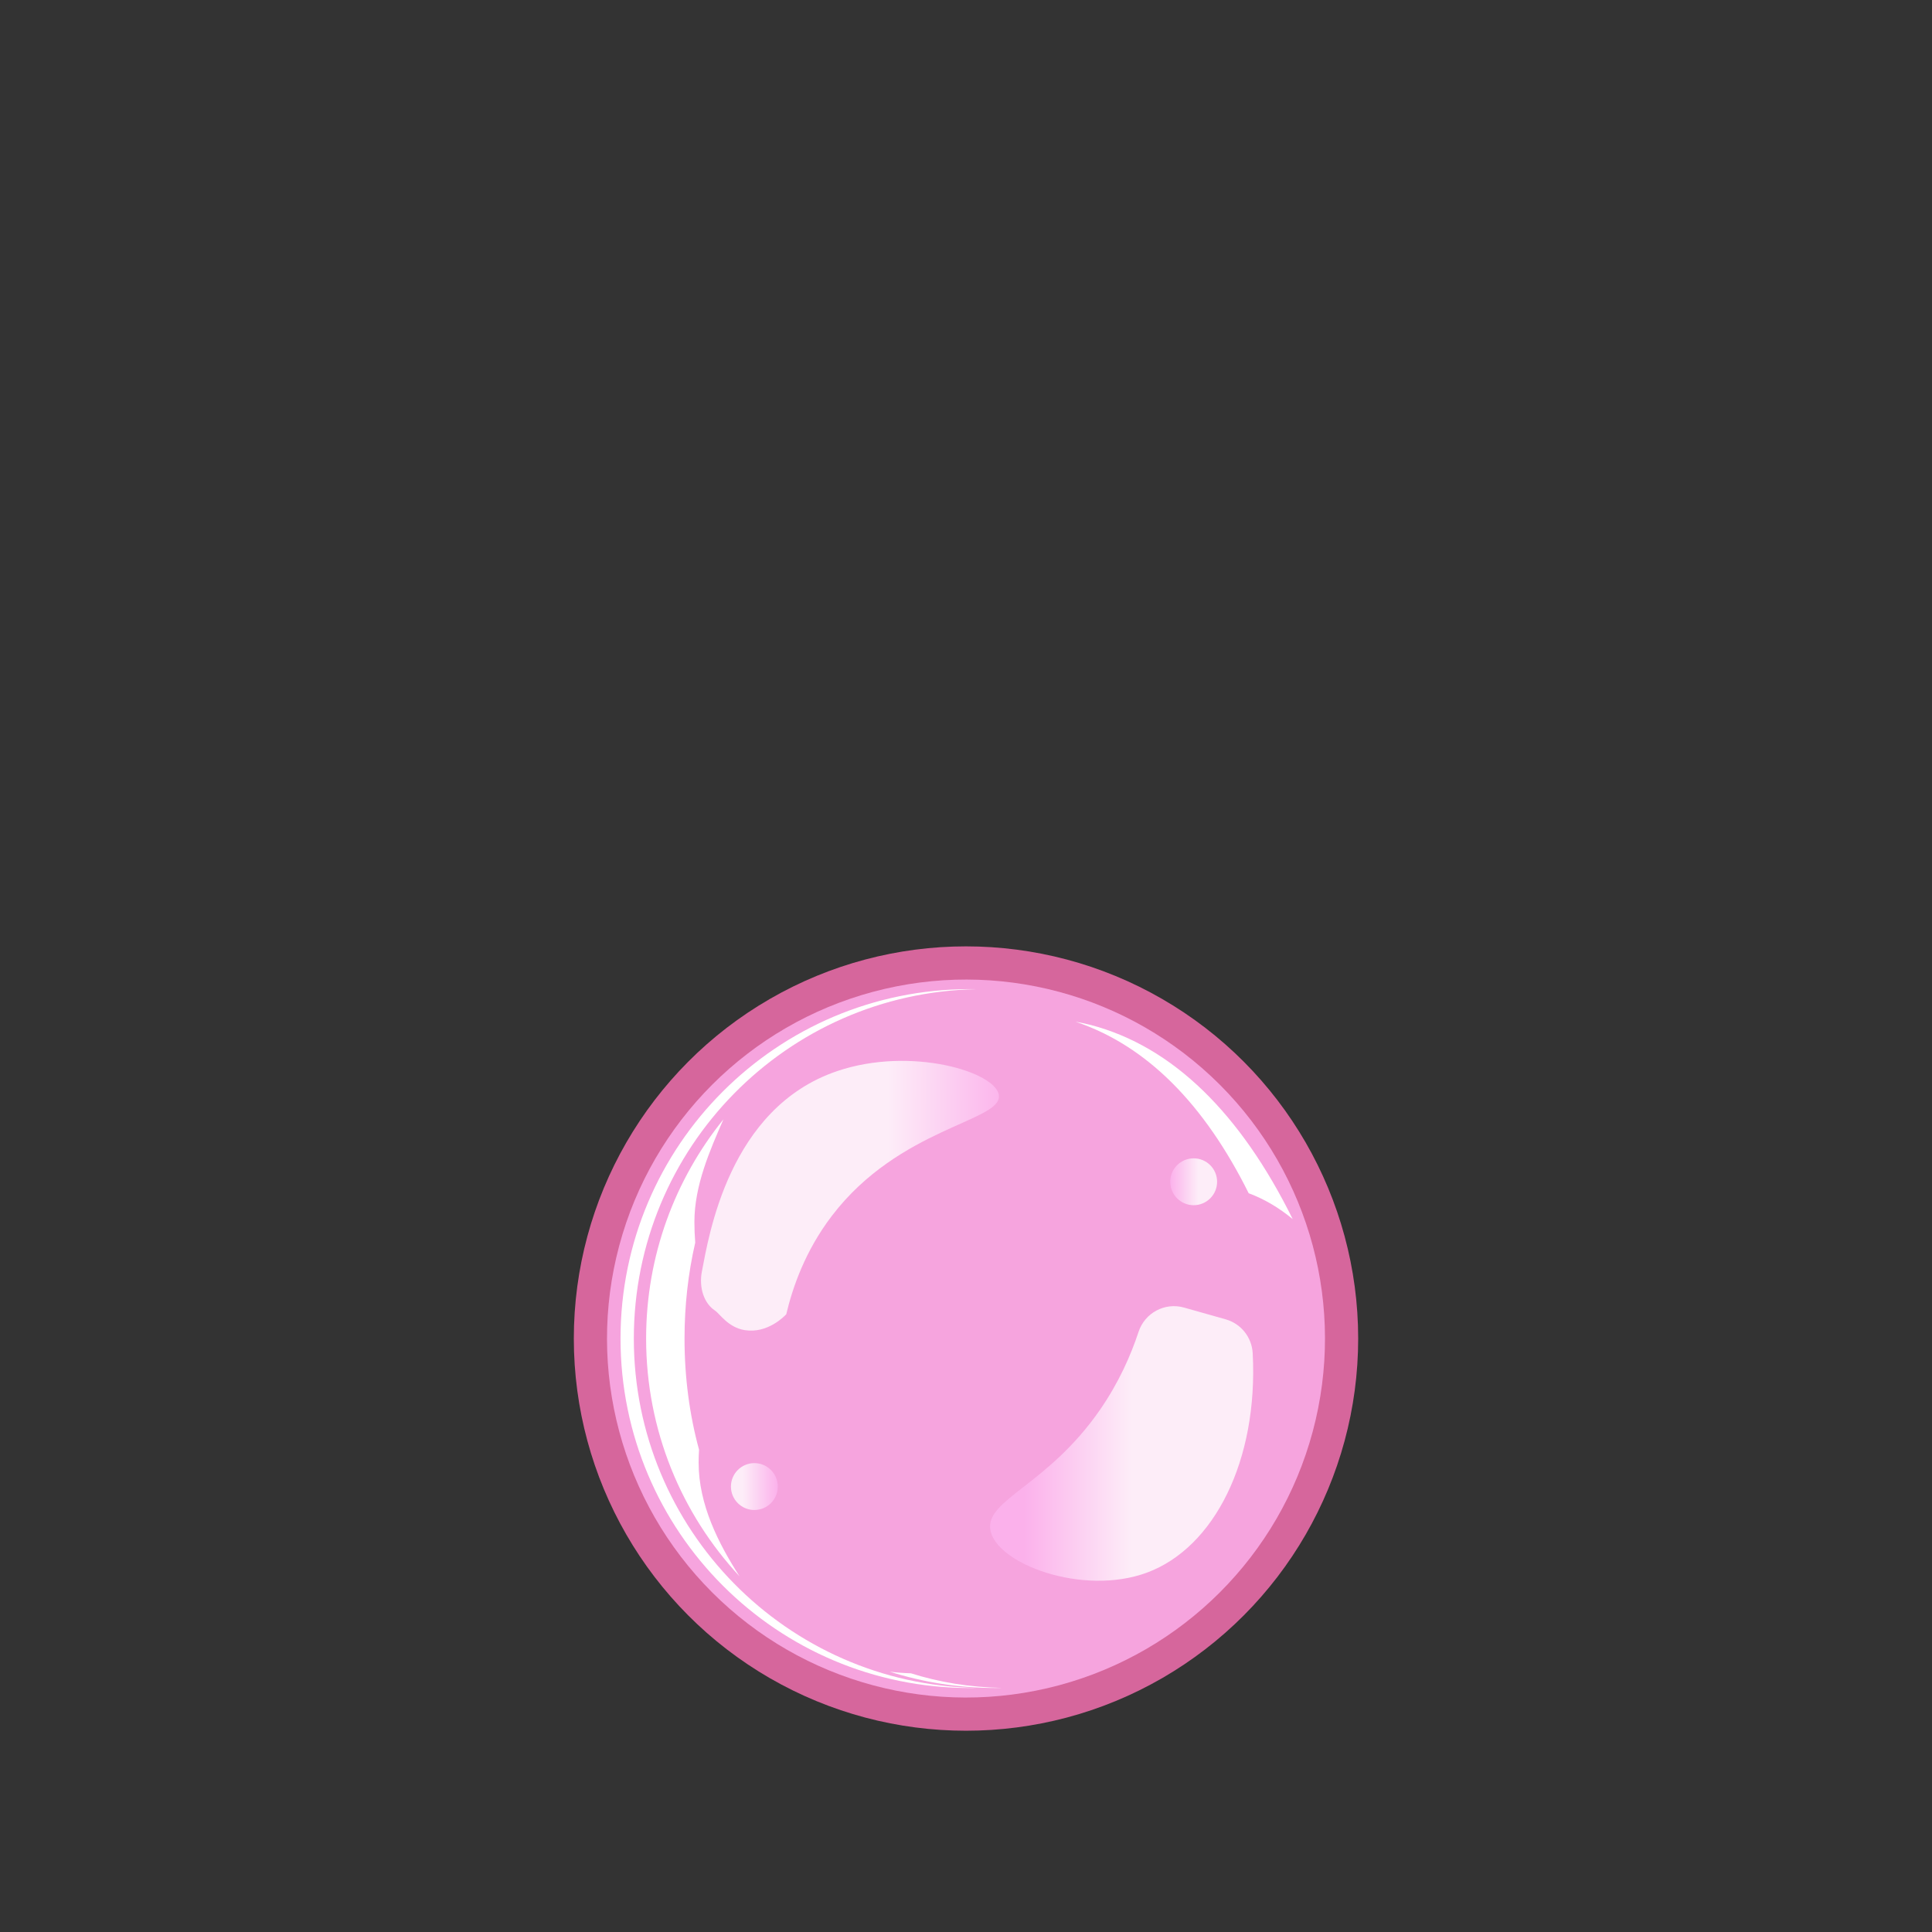
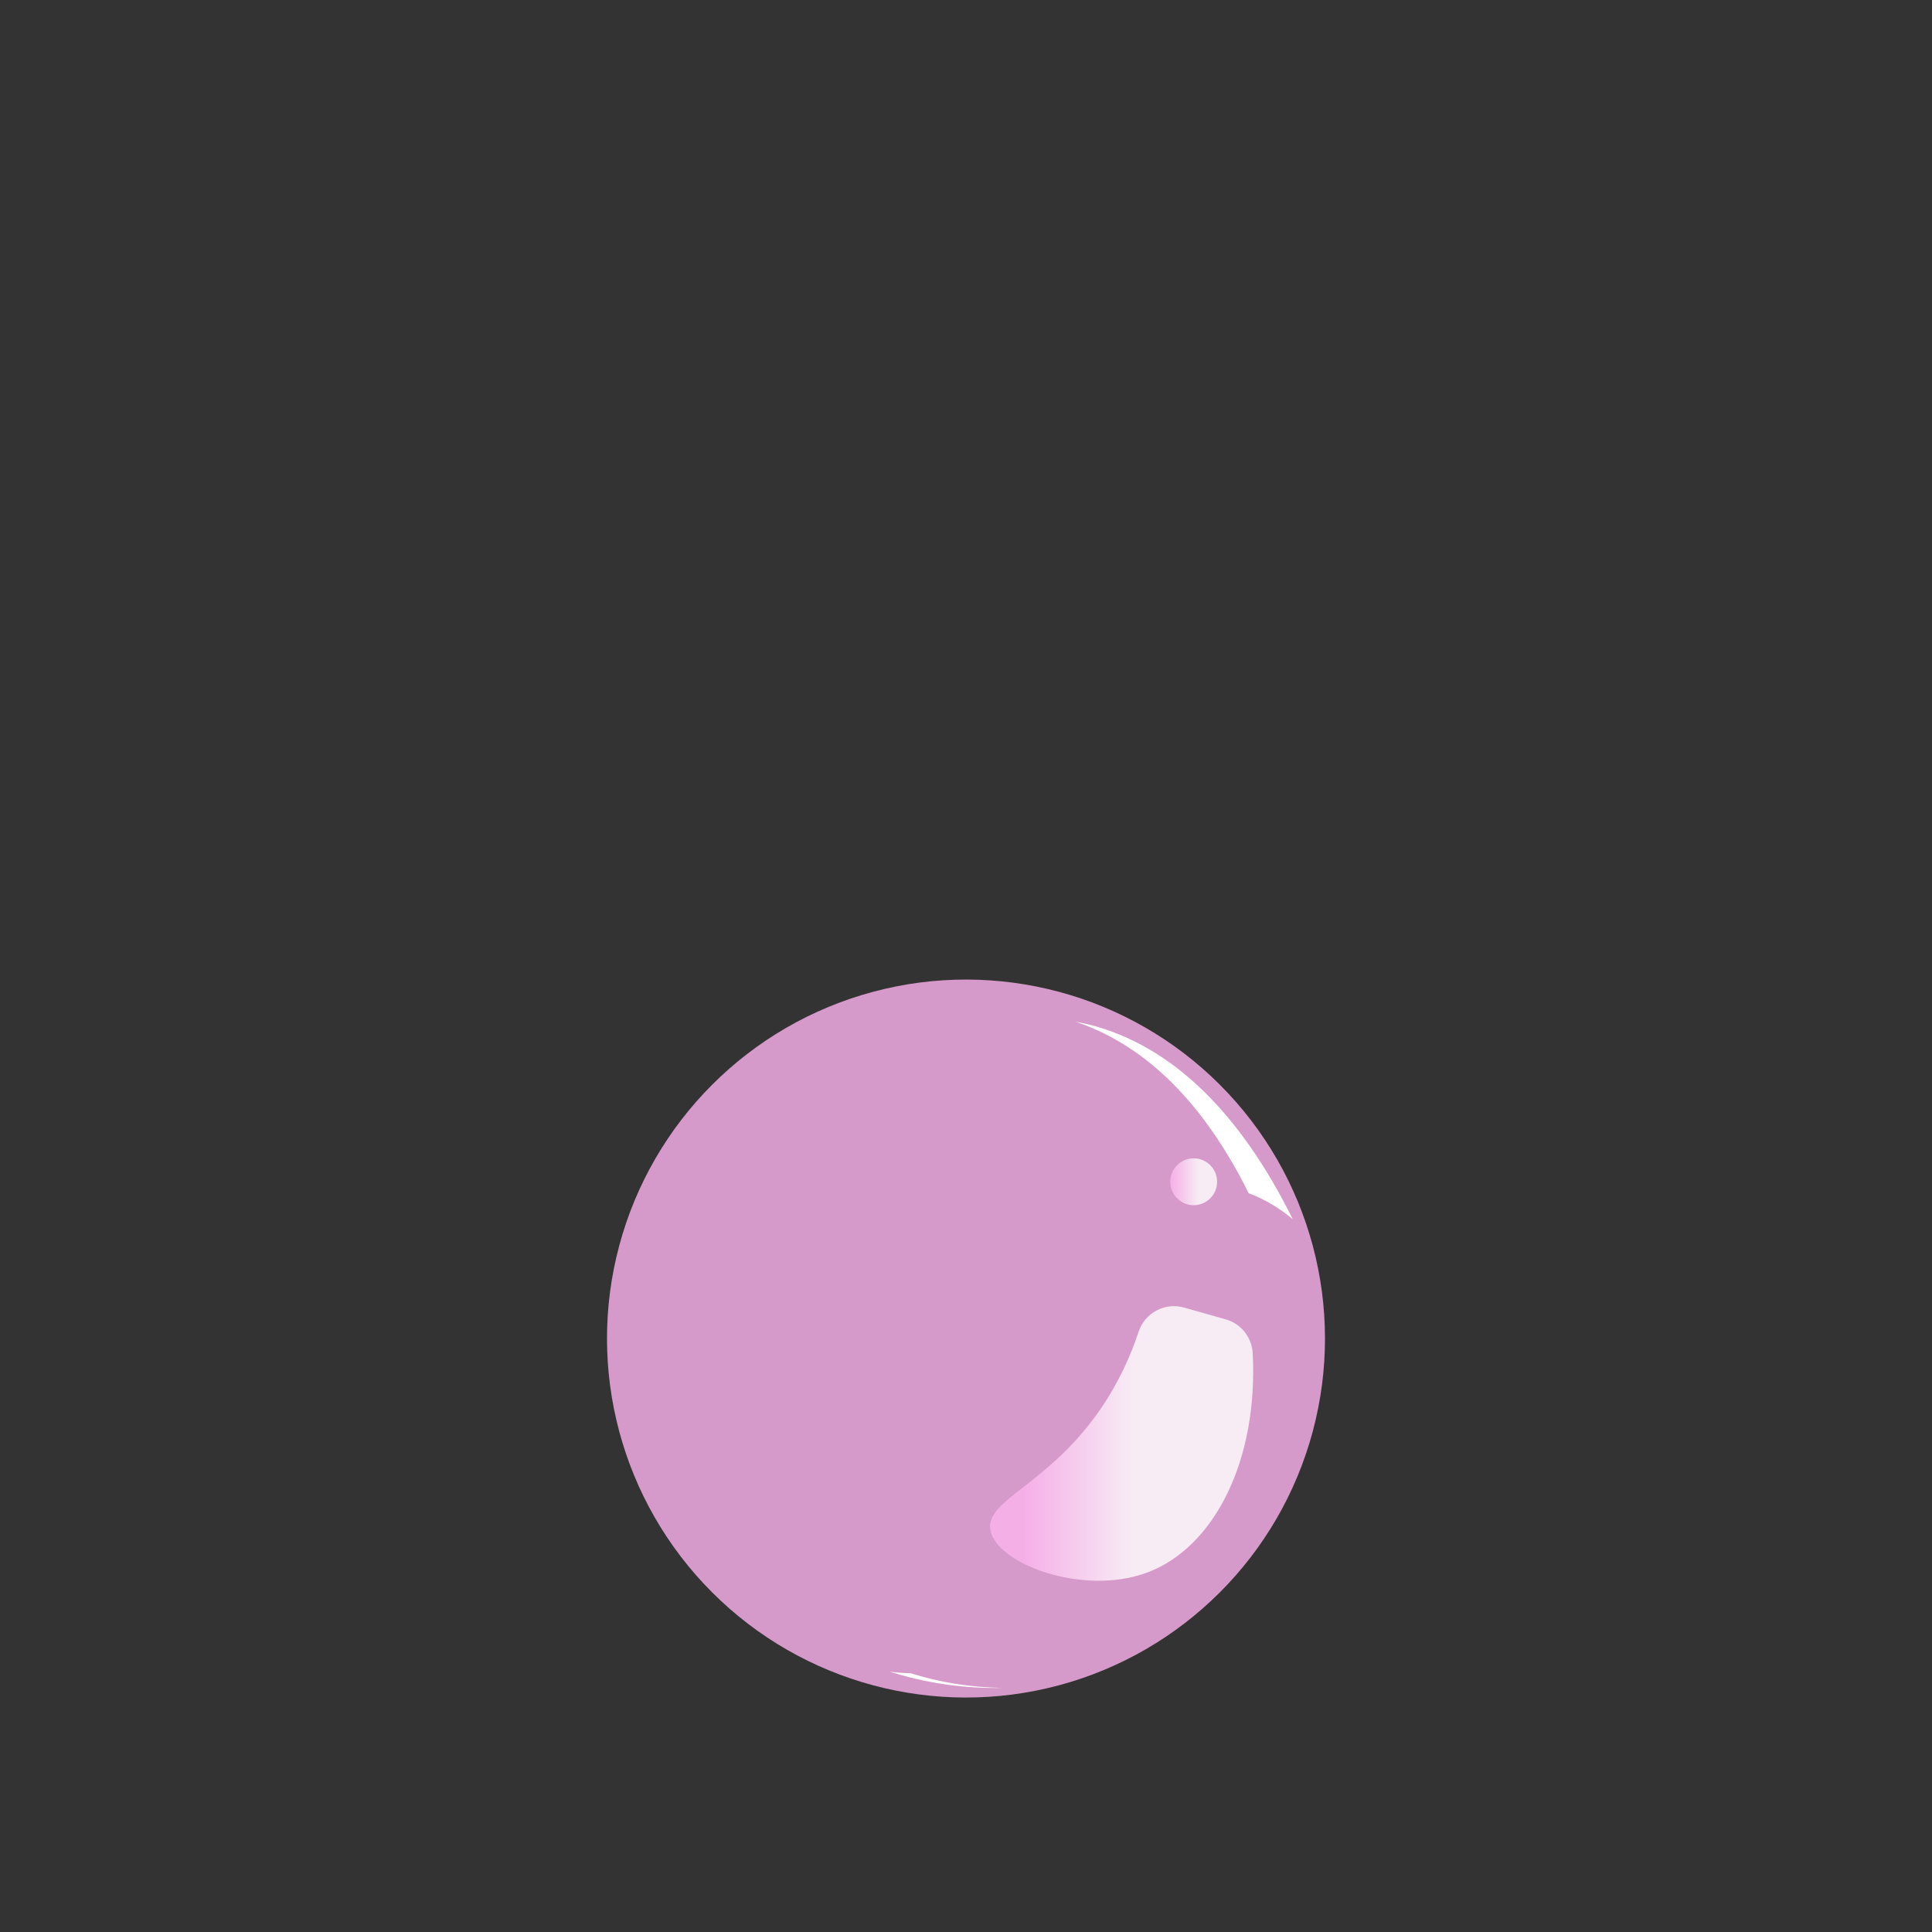
<svg xmlns="http://www.w3.org/2000/svg" viewBox="0 0 1000 1000">
  <rect x="0" y="0" width="1000" height="1000" fill="#333333" stroke="none" />
  <defs>
    <style>
      .cls-1 {
        fill: none;
      }

      .cls-2 {
        fill: url(#linear-gradient-4);
      }

      .cls-3 {
        fill: url(#linear-gradient-3);
      }

      .cls-4 {
        fill: url(#linear-gradient-2);
      }

      .cls-5 {
        fill: url(#linear-gradient);
      }

      .cls-6 {
        isolation: isolate;
      }

      .cls-7 {
        fill: #fdb4ef;
      }

      .cls-7, .cls-8 {
        opacity: .8;
      }

      .cls-9 {
        fill: #fff;
      }

      .cls-10, .cls-8 {
        mix-blend-mode: screen;
      }

      .cls-8 {
        fill: #ff73b7;
      }
    </style>
    <linearGradient id="linear-gradient" x1="530.07" y1="747.12" x2="653.55" y2="747.12" gradientUnits="userSpaceOnUse">
      <stop offset="0" stop-color="#fdb4ef" stop-opacity=".8" />
      <stop offset=".45" stop-color="#fff" stop-opacity=".8" />
    </linearGradient>
    <linearGradient id="linear-gradient-2" x1="406.2" y1="635.34" x2="270.96" y2="667.53" gradientTransform="translate(626.38 1350.81) rotate(-166.61) scale(1 1.03)" gradientUnits="userSpaceOnUse">
      <stop offset=".55" stop-color="#fff" stop-opacity=".8" />
      <stop offset="1" stop-color="#fdb4ef" stop-opacity=".8" />
    </linearGradient>
    <linearGradient id="linear-gradient-3" x1="378.33" y1="769.44" x2="402.59" y2="769.44" gradientUnits="userSpaceOnUse">
      <stop offset=".25" stop-color="#fff" stop-opacity=".8" />
      <stop offset="1" stop-color="#fdb4ef" stop-opacity=".8" />
    </linearGradient>
    <linearGradient id="linear-gradient-4" x1="605.71" y1="611.68" x2="629.98" y2="611.68" gradientUnits="userSpaceOnUse">
      <stop offset="0" stop-color="#fdb4ef" stop-opacity=".8" />
      <stop offset=".6" stop-color="#fff" stop-opacity=".8" />
    </linearGradient>
  </defs>
  <g class="cls-6">
    <g id="Layer_2" data-name="Layer 2">
      <g id="Special">
        <g id="Bubblegum">
          <g class="cls-10">
-             <circle class="cls-8" cx="500" cy="692.83" r="202.99" />
            <circle class="cls-7" cx="500" cy="692.83" r="185.81" transform="translate(-343.46 556.48) rotate(-45)" />
            <path class="cls-5" d="M512.58,791.64c2.56,17.61,47.77,34.72,81.15,22.32,34.7-12.88,57.57-57.98,54.67-113.5-.43-8.25-6.03-15.33-13.98-17.57-7.19-2.03-14.39-4.07-21.58-6.1-9.94-2.81-20.28,2.75-23.52,12.56-4,12.12-10.18,26.2-19.94,40.32-26.93,38.98-59.06,46.43-56.8,61.96Z" />
-             <path class="cls-4" d="M517.04,566.99c-1.29-12.13-45.5-25.56-83.76-12.58-56.16,19.06-66.45,85.65-69.98,103.68-1.63,8.36,1.07,16.5,6.76,20.24,2.47,1.62,6.8,8.78,15.46,10.15,11.82,1.87,20.57-7.27,21.44-8.22,3.28-13.78,9.71-32.71,23.61-50.93,34.98-45.88,87.9-48.82,86.46-62.35Z" />
-             <path class="cls-9" d="M328.07,692.83c0-98.74,79.13-179,177.43-180.83-1.15-.02-2.29-.04-3.44-.04-99.89,0-180.88,80.98-180.88,180.88s80.98,180.88,180.88,180.88c1.15,0,2.3-.02,3.44-.04-98.31-1.84-177.43-82.09-177.43-180.83Z" />
            <g>
-               <path class="cls-9" d="M361.6,757.16c0-2.29.08-4.56.22-6.81-4.93-18.07-7.51-37.41-7.51-57.52,0-17.22,1.9-33.87,5.54-49.65-.28-3.52-.43-7.08-.43-10.68,0-18.89,7.94-36.86,15.03-53.14-25.03,31.03-40.02,70.49-40.02,113.46,0,47.54,18.35,90.79,48.35,123.08-10.87-16.95-21.17-37.11-21.17-58.75Z" />
              <path class="cls-9" d="M460.5,865.24c17.29,5.49,35.69,8.46,54.8,8.46,1.15,0,2.3-.02,3.44-.04-16.85-.31-32.64-2.94-47.24-7.56-3.72-.1-7.39-.39-11-.86Z" />
            </g>
            <path class="cls-9" d="M669.1,631c-27.02-54.52-61.89-89.32-104.6-100.5-2.57-.67-5.18-1.17-7.79-1.66,37.01,12.41,66.76,42.85,89.61,88.78,8.09,3.01,15.68,7.49,22.77,13.38Z" />
-             <circle class="cls-3" cx="390.46" cy="769.44" r="12.13" />
            <circle class="cls-2" cx="617.84" cy="611.68" r="12.13" />
          </g>
          <rect class="cls-1" y="0" width="1000" height="1000" />
        </g>
      </g>
    </g>
  </g>
</svg>